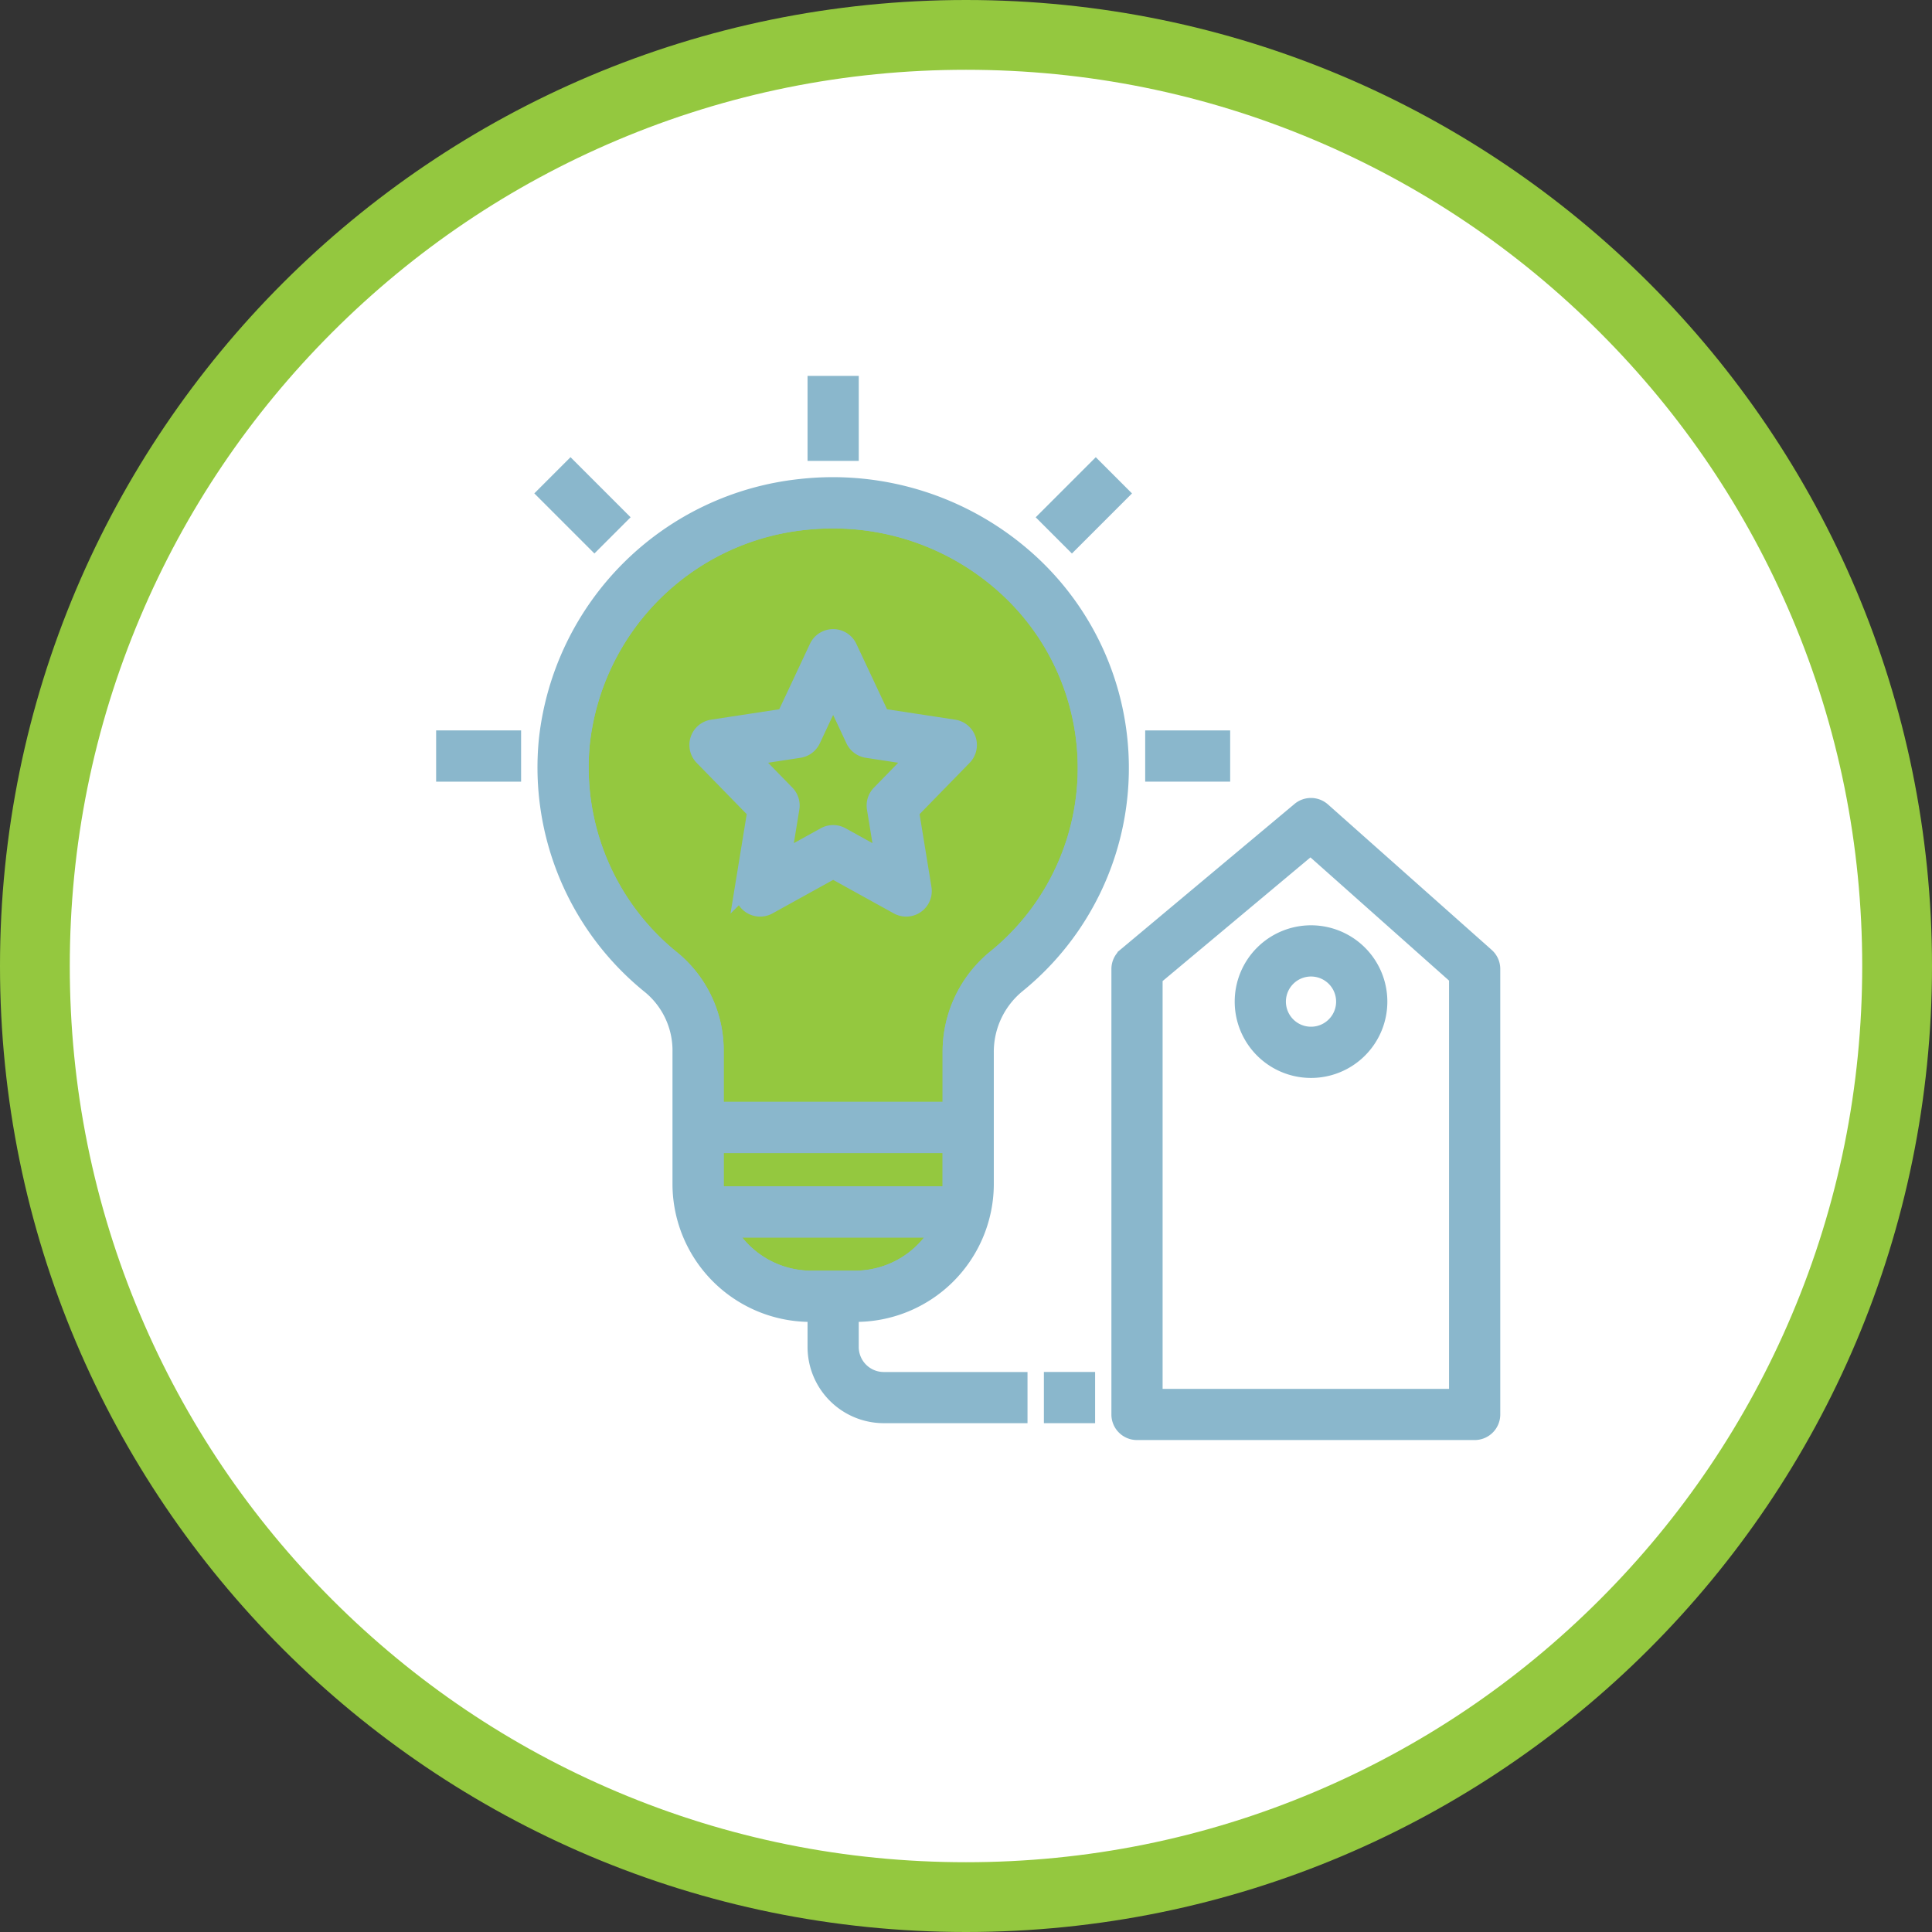
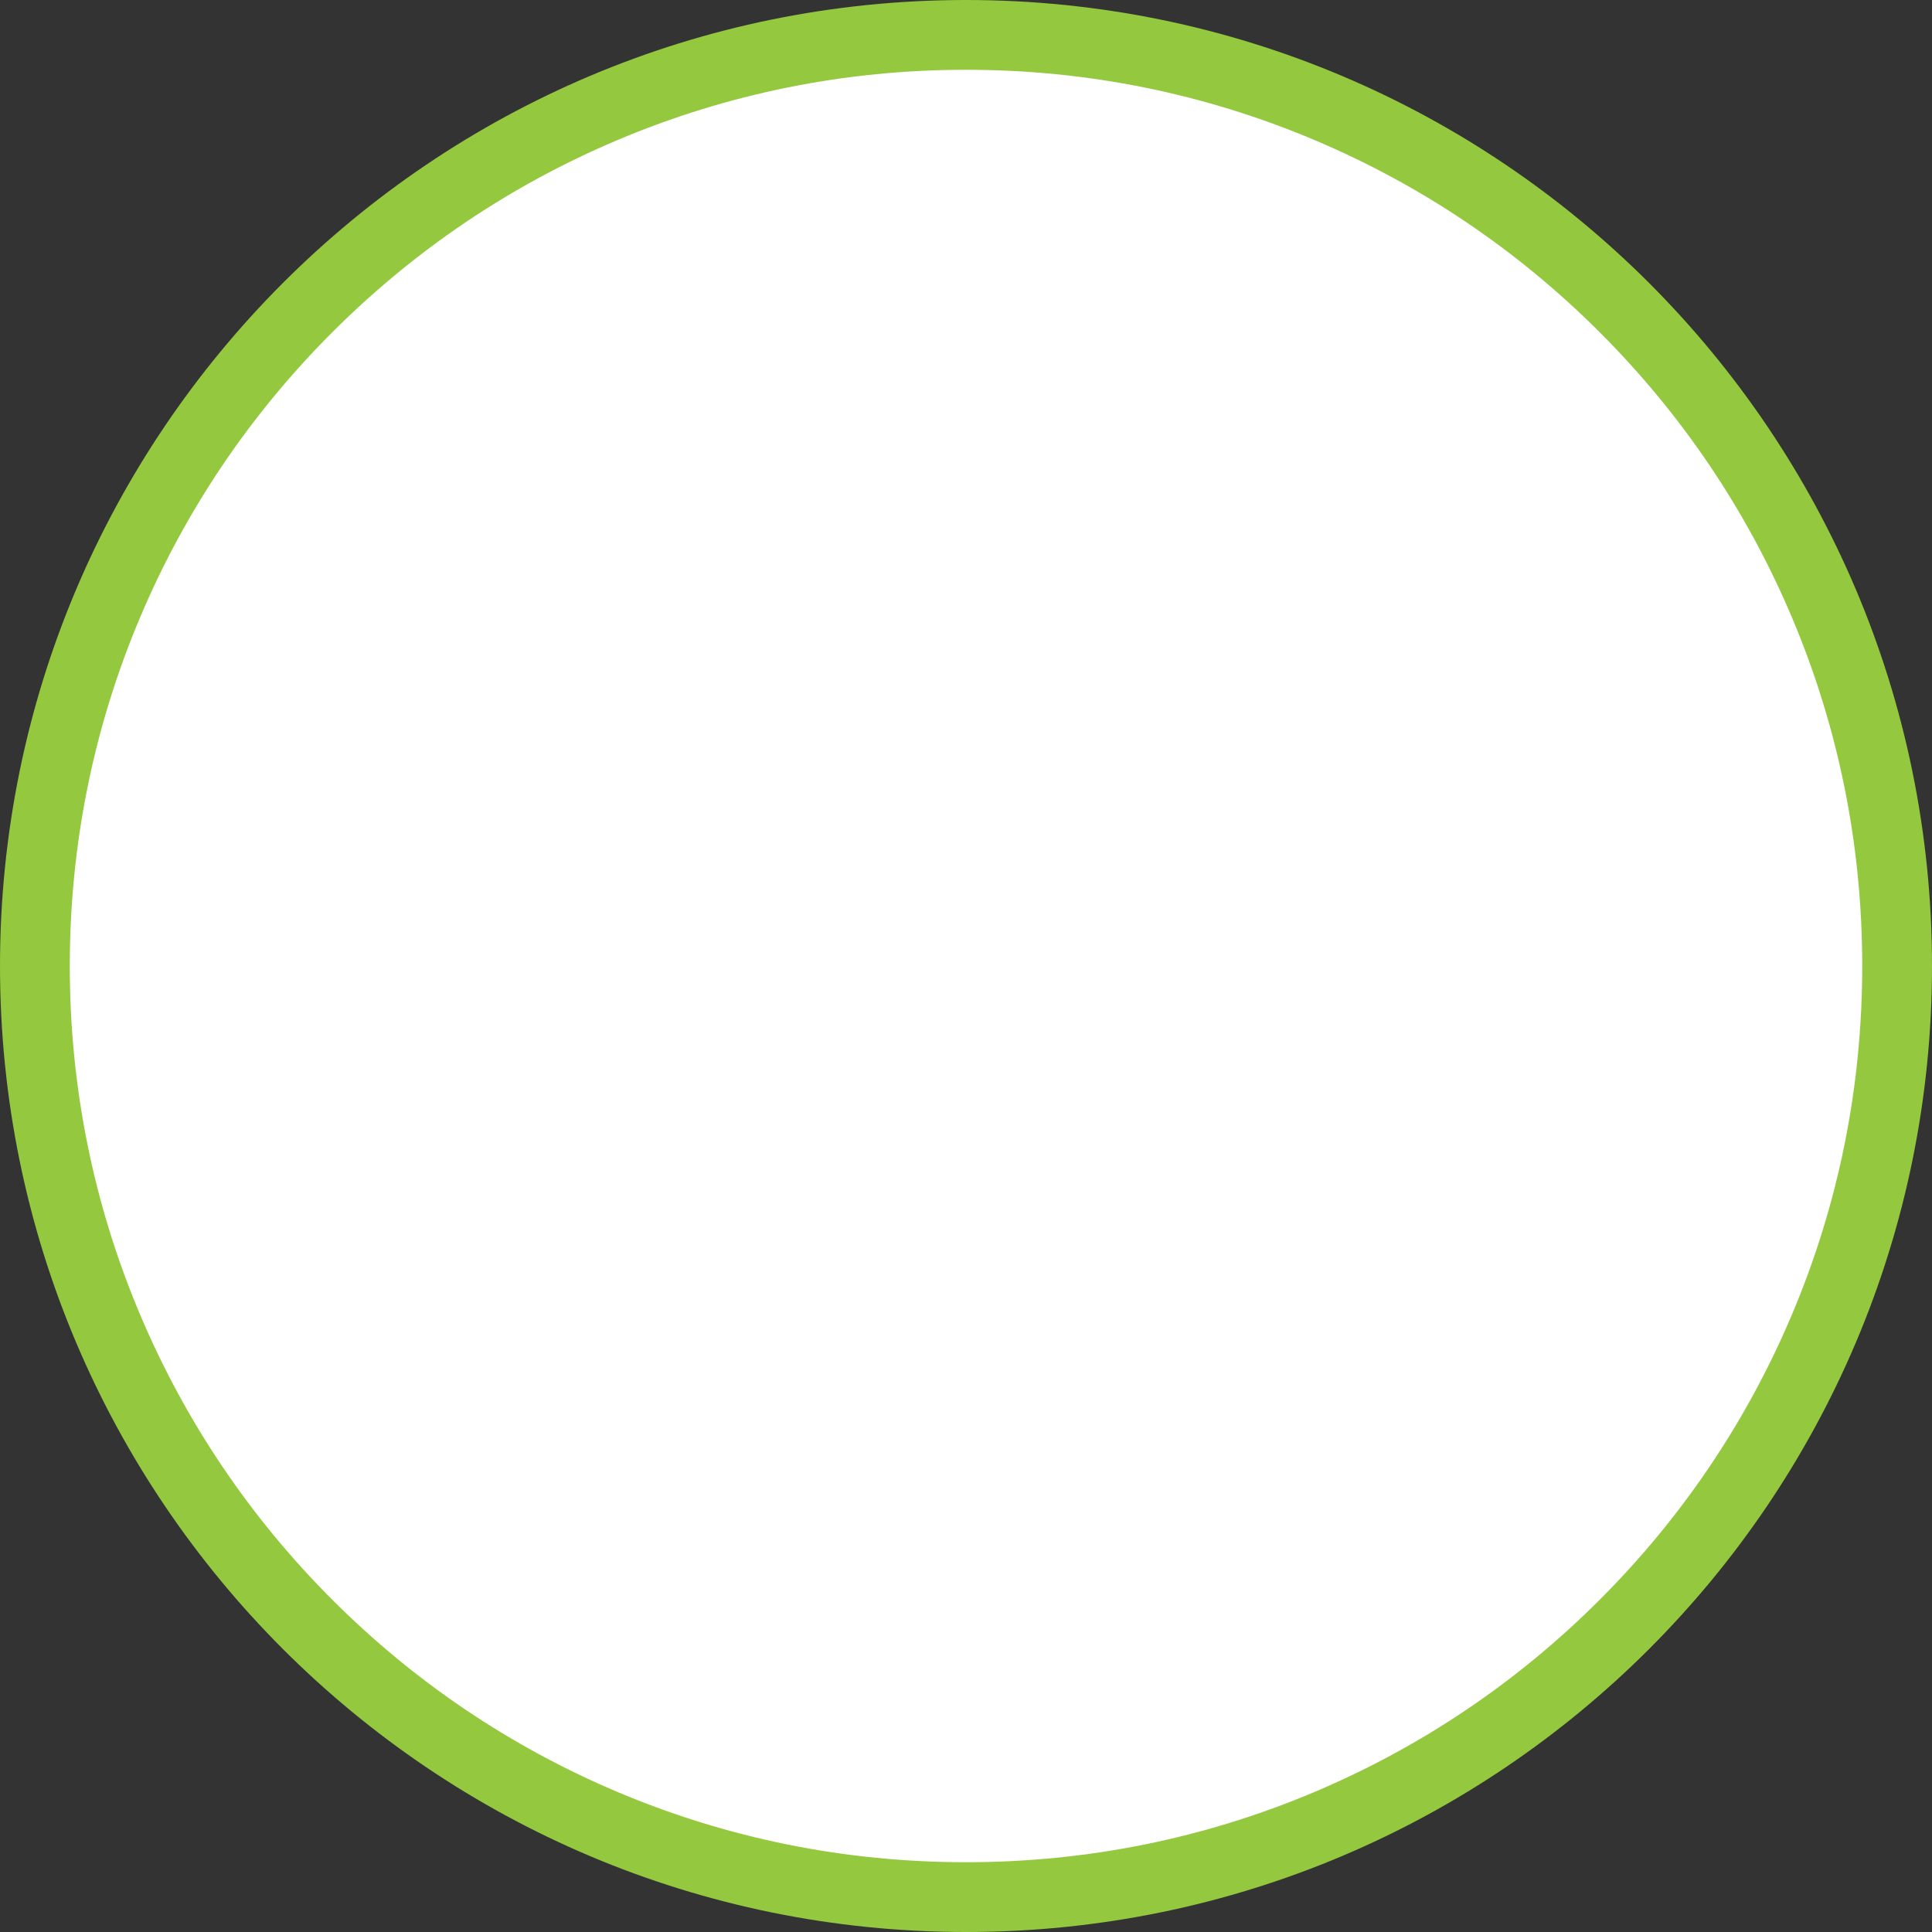
<svg xmlns="http://www.w3.org/2000/svg" width="110.748" height="110.748" viewBox="0 0 110.748 110.748">
  <rect x="0" y="0" width="110.748" height="110.748" fill="#333333" stroke="none" />
  <defs>
    <clipPath id="clip-path">
-       <rect id="Rectangle_505" data-name="Rectangle 505" width="61" height="61" transform="translate(0 0)" fill="none" />
-     </clipPath>
+       </clipPath>
  </defs>
  <g id="Reputation_and_brand_name" data-name="Reputation and brand name" transform="translate(12667 167.548)">
    <g id="Path_3126" data-name="Path 3126" transform="translate(-12667 -167.548)" fill="#fff">
      <path d="M 55.374 108.748 C 48.168 108.748 41.178 107.337 34.599 104.555 C 28.244 101.867 22.535 98.018 17.633 93.115 C 12.73 88.213 8.882 82.505 6.194 76.149 C 3.411 69.57 2 62.58 2 55.374 C 2 48.168 3.411 41.178 6.194 34.599 C 8.882 28.244 12.73 22.535 17.633 17.633 C 22.535 12.73 28.244 8.882 34.599 6.194 C 41.178 3.411 48.168 2 55.374 2 C 62.58 2 69.57 3.411 76.149 6.194 C 82.505 8.882 88.213 12.73 93.115 17.633 C 98.018 22.535 101.867 28.244 104.555 34.599 C 107.337 41.178 108.748 48.168 108.748 55.374 C 108.748 62.58 107.337 69.57 104.555 76.149 C 101.867 82.505 98.018 88.213 93.115 93.115 C 88.213 98.018 82.505 101.867 76.149 104.555 C 69.57 107.337 62.58 108.748 55.374 108.748 Z" stroke="none" />
      <path d="M 55.374 4 C 48.437 4 41.709 5.358 35.378 8.036 C 29.261 10.623 23.767 14.328 19.047 19.047 C 14.328 23.767 10.623 29.261 8.036 35.378 C 5.358 41.709 4 48.437 4 55.374 C 4 62.311 5.358 69.039 8.036 75.37 C 10.623 81.487 14.328 86.982 19.047 91.701 C 23.767 96.421 29.261 100.125 35.378 102.713 C 41.709 105.391 48.437 106.748 55.374 106.748 C 62.311 106.748 69.039 105.391 75.37 102.713 C 81.487 100.125 86.982 96.421 91.701 91.701 C 96.421 86.982 100.125 81.487 102.713 75.37 C 105.391 69.039 106.748 62.311 106.748 55.374 C 106.748 48.437 105.391 41.709 102.713 35.378 C 100.125 29.261 96.421 23.767 91.701 19.047 C 86.982 14.328 81.487 10.623 75.37 8.036 C 69.039 5.358 62.311 4 55.374 4 M 55.374 0 C 85.956 0 110.748 24.792 110.748 55.374 C 110.748 85.956 85.956 110.748 55.374 110.748 C 24.792 110.748 0 85.956 0 55.374 C 0 24.792 24.792 0 55.374 0 Z" stroke="none" fill="#94c83f" />
    </g>
    <g id="Group_1671" data-name="Group 1671" transform="translate(-12642 -146)">
      <g id="Group_1670" data-name="Group 1670" clip-path="url(#clip-path)">
        <path id="Path_3153" data-name="Path 3153" d="M32.067,33.391a6.92,6.92,0,0,0-2.535,5.37v3.352H15.984V38.761a6.761,6.761,0,0,0-2.455-5.305A14.128,14.128,0,0,1,8.313,21.05,14.376,14.376,0,0,1,21.1,8.333a15.006,15.006,0,0,1,1.627-.089,14.716,14.716,0,0,1,9.829,3.727,14.044,14.044,0,0,1-.485,21.42Z" fill="#94c83f" />
        <path id="Path_3154" data-name="Path 3154" d="M32.067,33.391a6.92,6.92,0,0,0-2.535,5.37v3.352H15.984V38.761a6.761,6.761,0,0,0-2.455-5.305A14.128,14.128,0,0,1,8.313,21.05,14.376,14.376,0,0,1,21.1,8.333a15.006,15.006,0,0,1,1.627-.089,14.716,14.716,0,0,1,9.829,3.727,14.044,14.044,0,0,1-.485,21.42Z" fill="none" stroke="#8ab7cc" stroke-width="1" />
        <path id="Path_3155" data-name="Path 3155" d="M15.984,46.4v-2.35H29.532V46.4a5.375,5.375,0,0,1-.028.553H16.013A5.108,5.108,0,0,1,15.984,46.4Z" fill="#94c83f" />
        <path id="Path_3156" data-name="Path 3156" d="M15.984,46.4v-2.35H29.532V46.4a5.375,5.375,0,0,1-.028.553H16.013A5.108,5.108,0,0,1,15.984,46.4Z" fill="none" stroke="#8ab7cc" stroke-width="1" />
        <path id="Path_3157" data-name="Path 3157" d="M23.981,51.791H21.536a5.578,5.578,0,0,1-4.92-2.9H28.9a5.578,5.578,0,0,1-4.92,2.9Z" fill="#94c83f" />
        <path id="Path_3158" data-name="Path 3158" d="M23.981,51.791H21.536a5.578,5.578,0,0,1-4.92-2.9H28.9a5.578,5.578,0,0,1-4.92,2.9Z" fill="none" stroke="#8ab7cc" stroke-width="1" />
        <path id="Path_3159" data-name="Path 3159" d="M33.843,10.53A16.7,16.7,0,0,0,20.888,6.408a16.318,16.318,0,0,0-14.5,14.45,16.058,16.058,0,0,0,5.925,14.1,4.835,4.835,0,0,1,1.736,3.8V46.4a7.418,7.418,0,0,0,7.487,7.327H23.98A7.418,7.418,0,0,0,31.468,46.4V38.761a4.987,4.987,0,0,1,1.826-3.874,15.978,15.978,0,0,0,.55-24.357ZM15.984,46.4V44.048H29.532V46.4a5.108,5.108,0,0,1-.029.553H16.012a5.376,5.376,0,0,1-.029-.553Zm8,5.391H21.535a5.57,5.57,0,0,1-4.919-2.9H28.9a5.573,5.573,0,0,1-4.92,2.9Zm8.086-18.4a6.92,6.92,0,0,0-2.535,5.37v3.352H15.984V38.761a6.761,6.761,0,0,0-2.455-5.305A14.128,14.128,0,0,1,8.313,21.05,14.376,14.376,0,0,1,21.1,8.333a15.006,15.006,0,0,1,1.627-.089,14.716,14.716,0,0,1,9.829,3.727,14.044,14.044,0,0,1-.485,21.42Z" fill="#8ab7cc" />
        <path id="Path_3160" data-name="Path 3160" d="M33.843,10.53A16.7,16.7,0,0,0,20.888,6.408a16.318,16.318,0,0,0-14.5,14.45,16.058,16.058,0,0,0,5.925,14.1,4.835,4.835,0,0,1,1.736,3.8V46.4a7.418,7.418,0,0,0,7.487,7.327H23.98A7.418,7.418,0,0,0,31.468,46.4V38.761a4.987,4.987,0,0,1,1.826-3.874,15.978,15.978,0,0,0,.55-24.357ZM15.984,46.4V44.048H29.532V46.4a5.108,5.108,0,0,1-.029.553H16.012a5.376,5.376,0,0,1-.029-.553Zm8,5.391H21.535a5.57,5.57,0,0,1-4.919-2.9H28.9a5.573,5.573,0,0,1-4.92,2.9Zm8.086-18.4a6.92,6.92,0,0,0-2.535,5.37v3.352H15.984V38.761a6.761,6.761,0,0,0-2.455-5.305A14.128,14.128,0,0,1,8.313,21.05,14.376,14.376,0,0,1,21.1,8.333a15.006,15.006,0,0,1,1.627-.089,14.716,14.716,0,0,1,9.829,3.727,14.044,14.044,0,0,1-.485,21.42Z" fill="none" stroke="#8ab7cc" stroke-width="1" />
        <path id="Path_3161" data-name="Path 3161" d="M50.79,24.938a.968.968,0,0,0-1.264-.018l-9.97,8.342a.965.965,0,0,0-.347.742V59.533a.966.966,0,0,0,.968.967H59.532a.968.968,0,0,0,.968-.967V34a.964.964,0,0,0-.325-.723Zm7.774,33.627H41.144V34.456l8.984-7.516,8.436,7.5Z" fill="#8ab7cc" />
-         <path id="Path_3162" data-name="Path 3162" d="M50.79,24.938a.968.968,0,0,0-1.264-.018l-9.97,8.342a.965.965,0,0,0-.347.742V59.533a.966.966,0,0,0,.968.967H59.532a.968.968,0,0,0,.968-.967V34a.964.964,0,0,0-.325-.723Zm7.774,33.627H41.144V34.456l8.984-7.516,8.436,7.5Z" fill="none" stroke="#8ab7cc" stroke-width="1" />
        <path id="Path_3163" data-name="Path 3163" d="M46.277,35.865a3.875,3.875,0,1,0,1.135-2.737A3.872,3.872,0,0,0,46.277,35.865Zm3.871-1.936a1.939,1.939,0,1,1-1.368.568A1.937,1.937,0,0,1,50.148,33.929Z" fill="#8ab7cc" />
        <path id="Path_3164" data-name="Path 3164" d="M46.277,35.865a3.875,3.875,0,1,0,1.135-2.737A3.872,3.872,0,0,0,46.277,35.865Zm3.871-1.936a1.939,1.939,0,1,1-1.368.568A1.937,1.937,0,0,1,50.148,33.929Z" fill="none" stroke="#8ab7cc" stroke-width="1" />
-         <rect id="Rectangle_493" data-name="Rectangle 493" width="1.936" height="3.871" transform="translate(21.791 0.5)" fill="#8ab7cc" />
        <rect id="Rectangle_494" data-name="Rectangle 494" width="1.936" height="3.871" transform="translate(21.791 0.5)" fill="none" stroke="#8ab7cc" stroke-width="1" />
        <rect id="Rectangle_495" data-name="Rectangle 495" width="3.871" height="1.936" transform="translate(41.146 20.822)" fill="#8ab7cc" />
-         <rect id="Rectangle_496" data-name="Rectangle 496" width="3.871" height="1.936" transform="translate(41.146 20.822)" fill="none" stroke="#8ab7cc" stroke-width="1" />
        <rect id="Rectangle_497" data-name="Rectangle 497" width="3.871" height="1.936" transform="translate(0.5 20.822)" fill="#8ab7cc" />
        <rect id="Rectangle_498" data-name="Rectangle 498" width="3.871" height="1.936" transform="translate(0.5 20.822)" fill="none" stroke="#8ab7cc" stroke-width="1" />
        <rect id="Rectangle_499" data-name="Rectangle 499" width="1.936" height="3.871" transform="translate(6.335 6.735) rotate(-45)" fill="#8ab7cc" />
        <rect id="Rectangle_500" data-name="Rectangle 500" width="1.936" height="3.871" transform="translate(6.335 6.735) rotate(-45)" fill="none" stroke="#8ab7cc" stroke-width="1" />
        <rect id="Rectangle_501" data-name="Rectangle 501" width="3.871" height="1.936" transform="translate(35.076 8.105) rotate(-45)" fill="#8ab7cc" />
        <rect id="Rectangle_502" data-name="Rectangle 502" width="3.871" height="1.936" transform="translate(35.076 8.105) rotate(-45)" fill="none" stroke="#8ab7cc" stroke-width="1" />
        <path id="Path_3165" data-name="Path 3165" d="M29.679,20.2l-4.17-.637-1.874-3.993a.969.969,0,0,0-1.753,0l-1.874,3.993-4.17.637a.968.968,0,0,0-.546,1.632l3.046,3.122-.721,4.42a.967.967,0,0,0,1.423,1l3.718-2.056,3.719,2.056a.967.967,0,0,0,1.423-1l-.721-4.42,3.046-3.122a.968.968,0,0,0-.546-1.632Zm-4.226,3.752a.965.965,0,0,0-.262.832l.478,2.934-2.442-1.35h0a.969.969,0,0,0-.937,0l-2.443,1.35.479-2.935a.965.965,0,0,0-.262-.832l-2.072-2.123,2.819-.431a.967.967,0,0,0,.73-.546l1.217-2.593,1.217,2.593a.97.97,0,0,0,.731.546l2.819.431Z" fill="#8ab7cc" />
        <path id="Path_3166" data-name="Path 3166" d="M29.679,20.2l-4.17-.637-1.874-3.993a.969.969,0,0,0-1.753,0l-1.874,3.993-4.17.637a.968.968,0,0,0-.546,1.632l3.046,3.122-.721,4.42a.967.967,0,0,0,1.423,1l3.718-2.056,3.719,2.056a.967.967,0,0,0,1.423-1l-.721-4.42,3.046-3.122a.968.968,0,0,0-.546-1.632Zm-4.226,3.752a.965.965,0,0,0-.262.832l.478,2.934-2.442-1.35h0a.969.969,0,0,0-.937,0l-2.443,1.35.479-2.935a.965.965,0,0,0-.262-.832l-2.072-2.123,2.819-.431a.967.967,0,0,0,.73-.546l1.217-2.593,1.217,2.593a.97.97,0,0,0,.731.546l2.819.431Z" fill="none" stroke="#8ab7cc" stroke-width="1" />
        <path id="Path_3167" data-name="Path 3167" d="M21.791,54.694v.968a3.873,3.873,0,0,0,3.87,3.871H33.4V57.6H25.661a1.936,1.936,0,0,1-1.935-1.935v-.968Z" fill="#8ab7cc" />
        <path id="Path_3168" data-name="Path 3168" d="M21.791,54.694v.968a3.873,3.873,0,0,0,3.87,3.871H33.4V57.6H25.661a1.936,1.936,0,0,1-1.935-1.935v-.968Z" fill="none" stroke="#8ab7cc" stroke-width="1" />
        <rect id="Rectangle_503" data-name="Rectangle 503" width="1.936" height="1.936" transform="translate(35.339 57.597)" fill="#8ab7cc" />
        <rect id="Rectangle_504" data-name="Rectangle 504" width="1.936" height="1.936" transform="translate(35.339 57.597)" fill="none" stroke="#8ab7cc" stroke-width="1" />
      </g>
    </g>
  </g>
</svg>